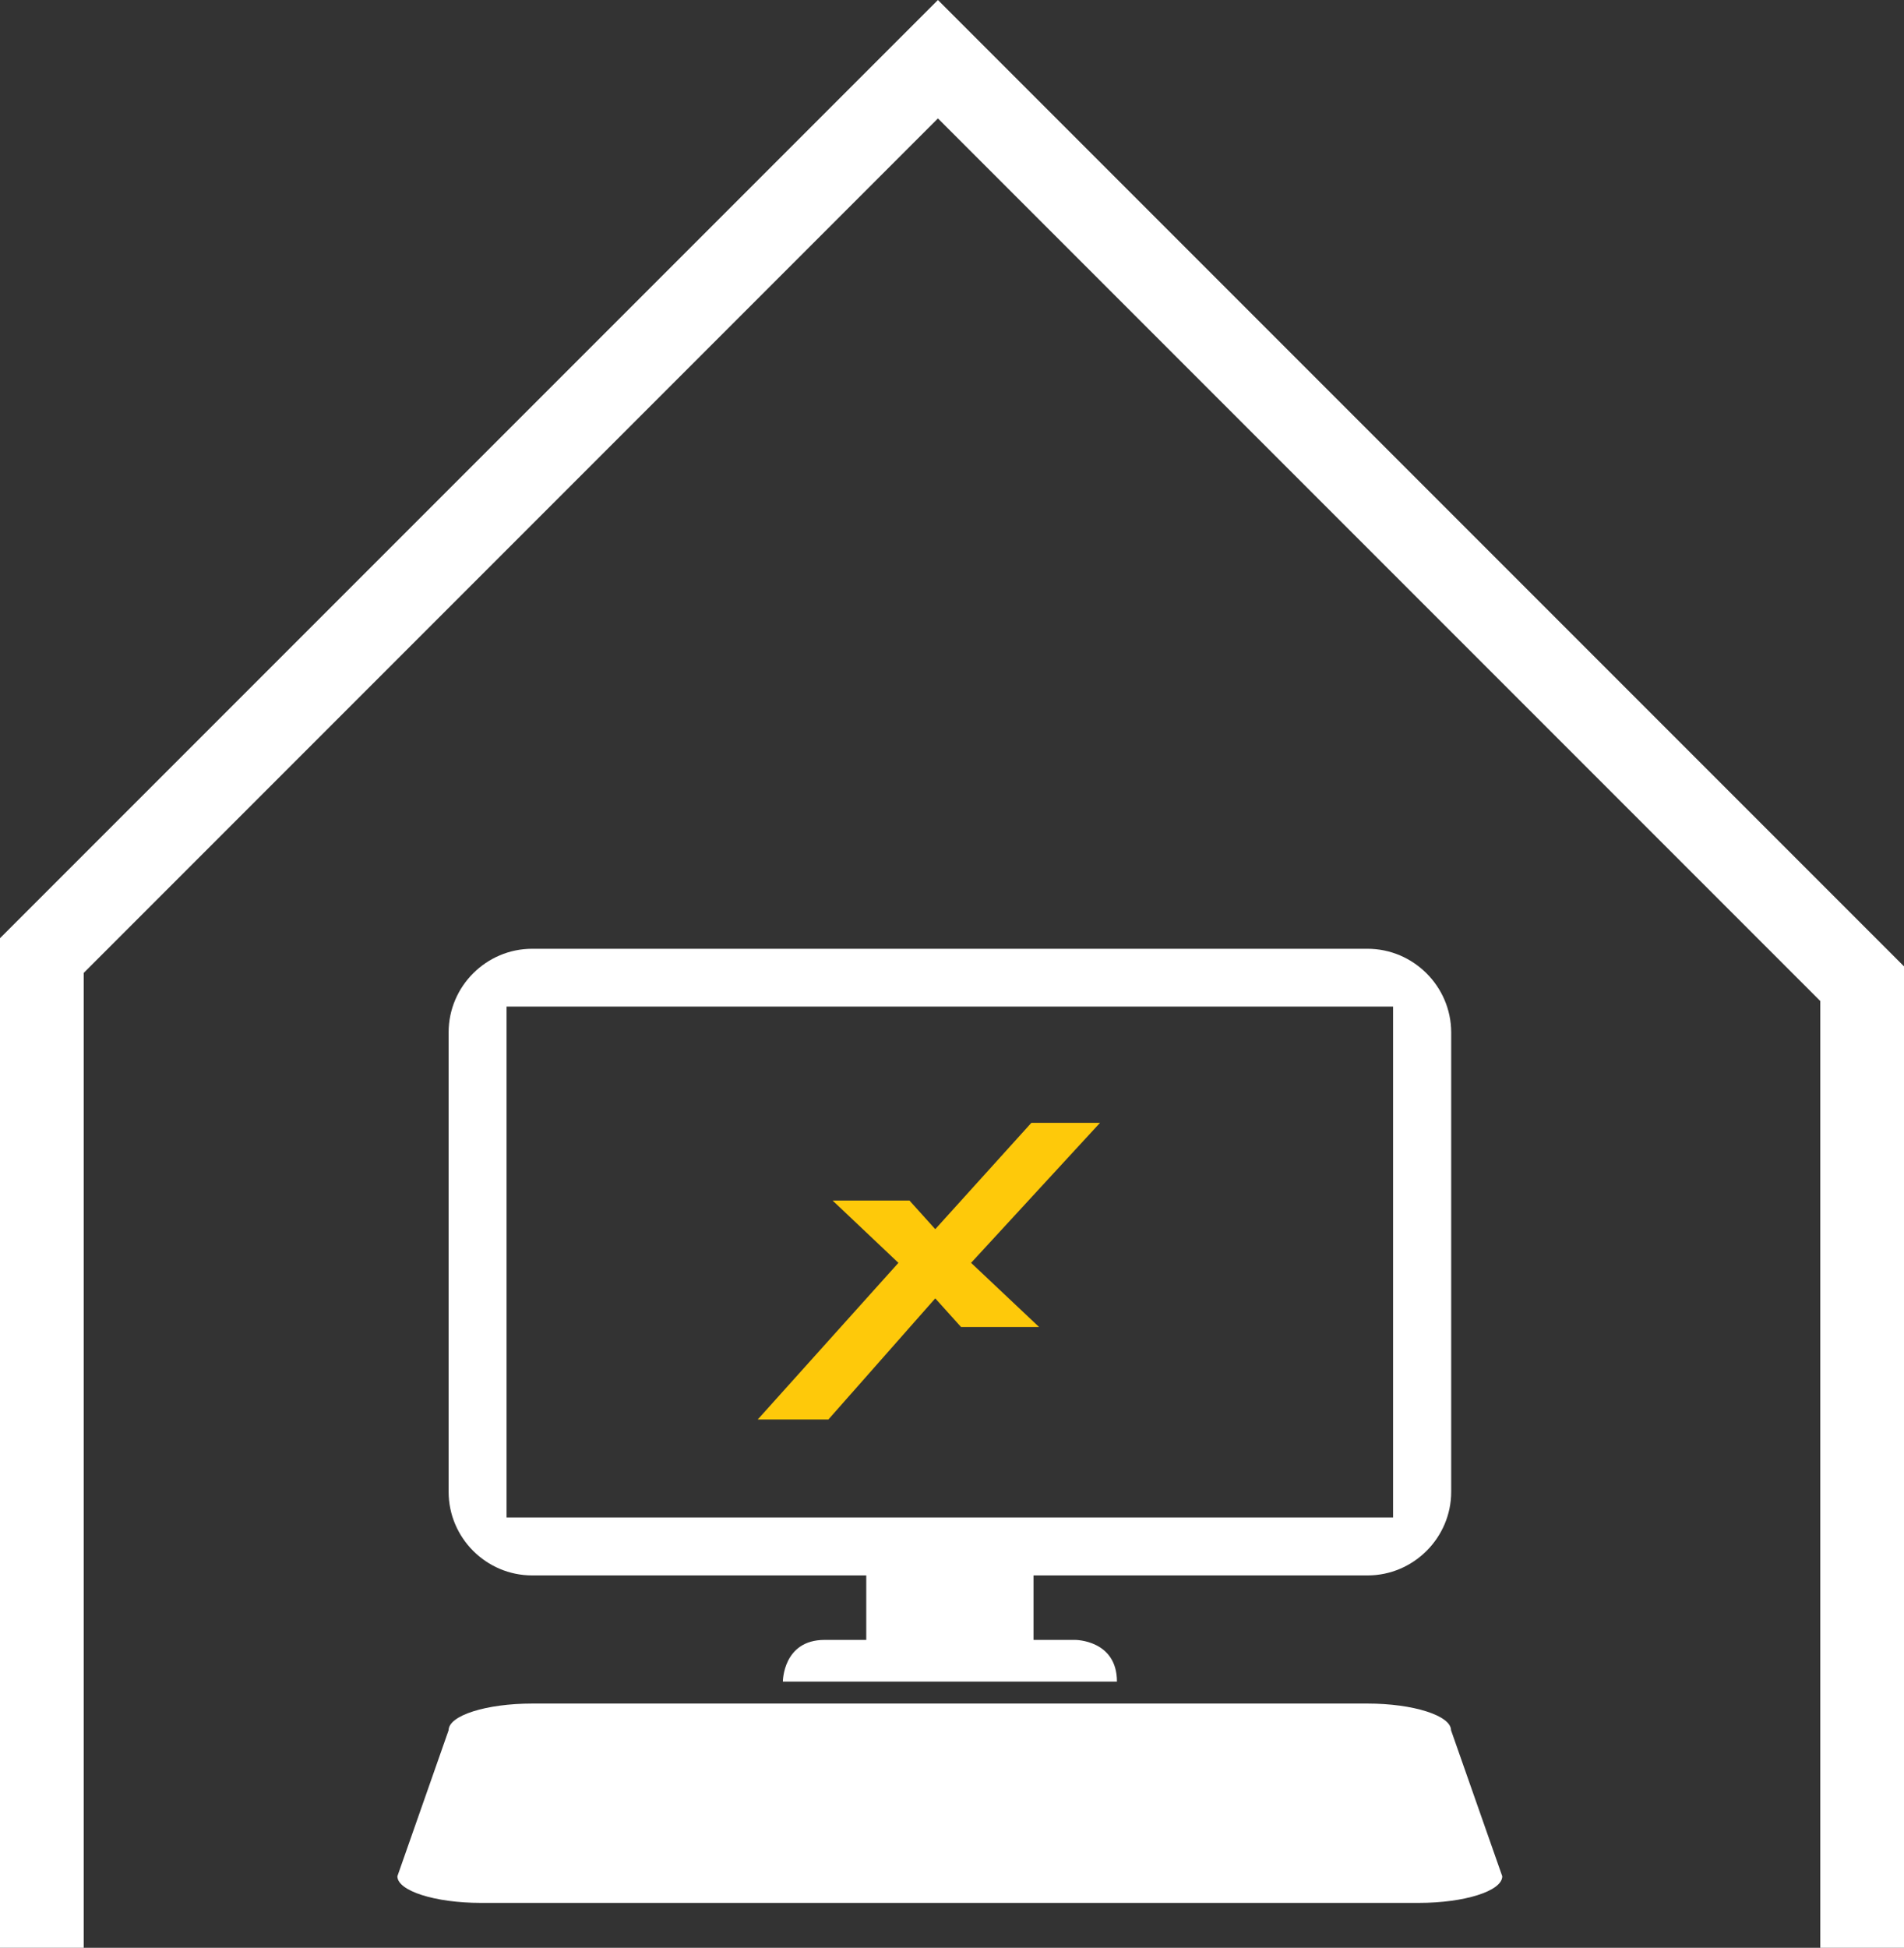
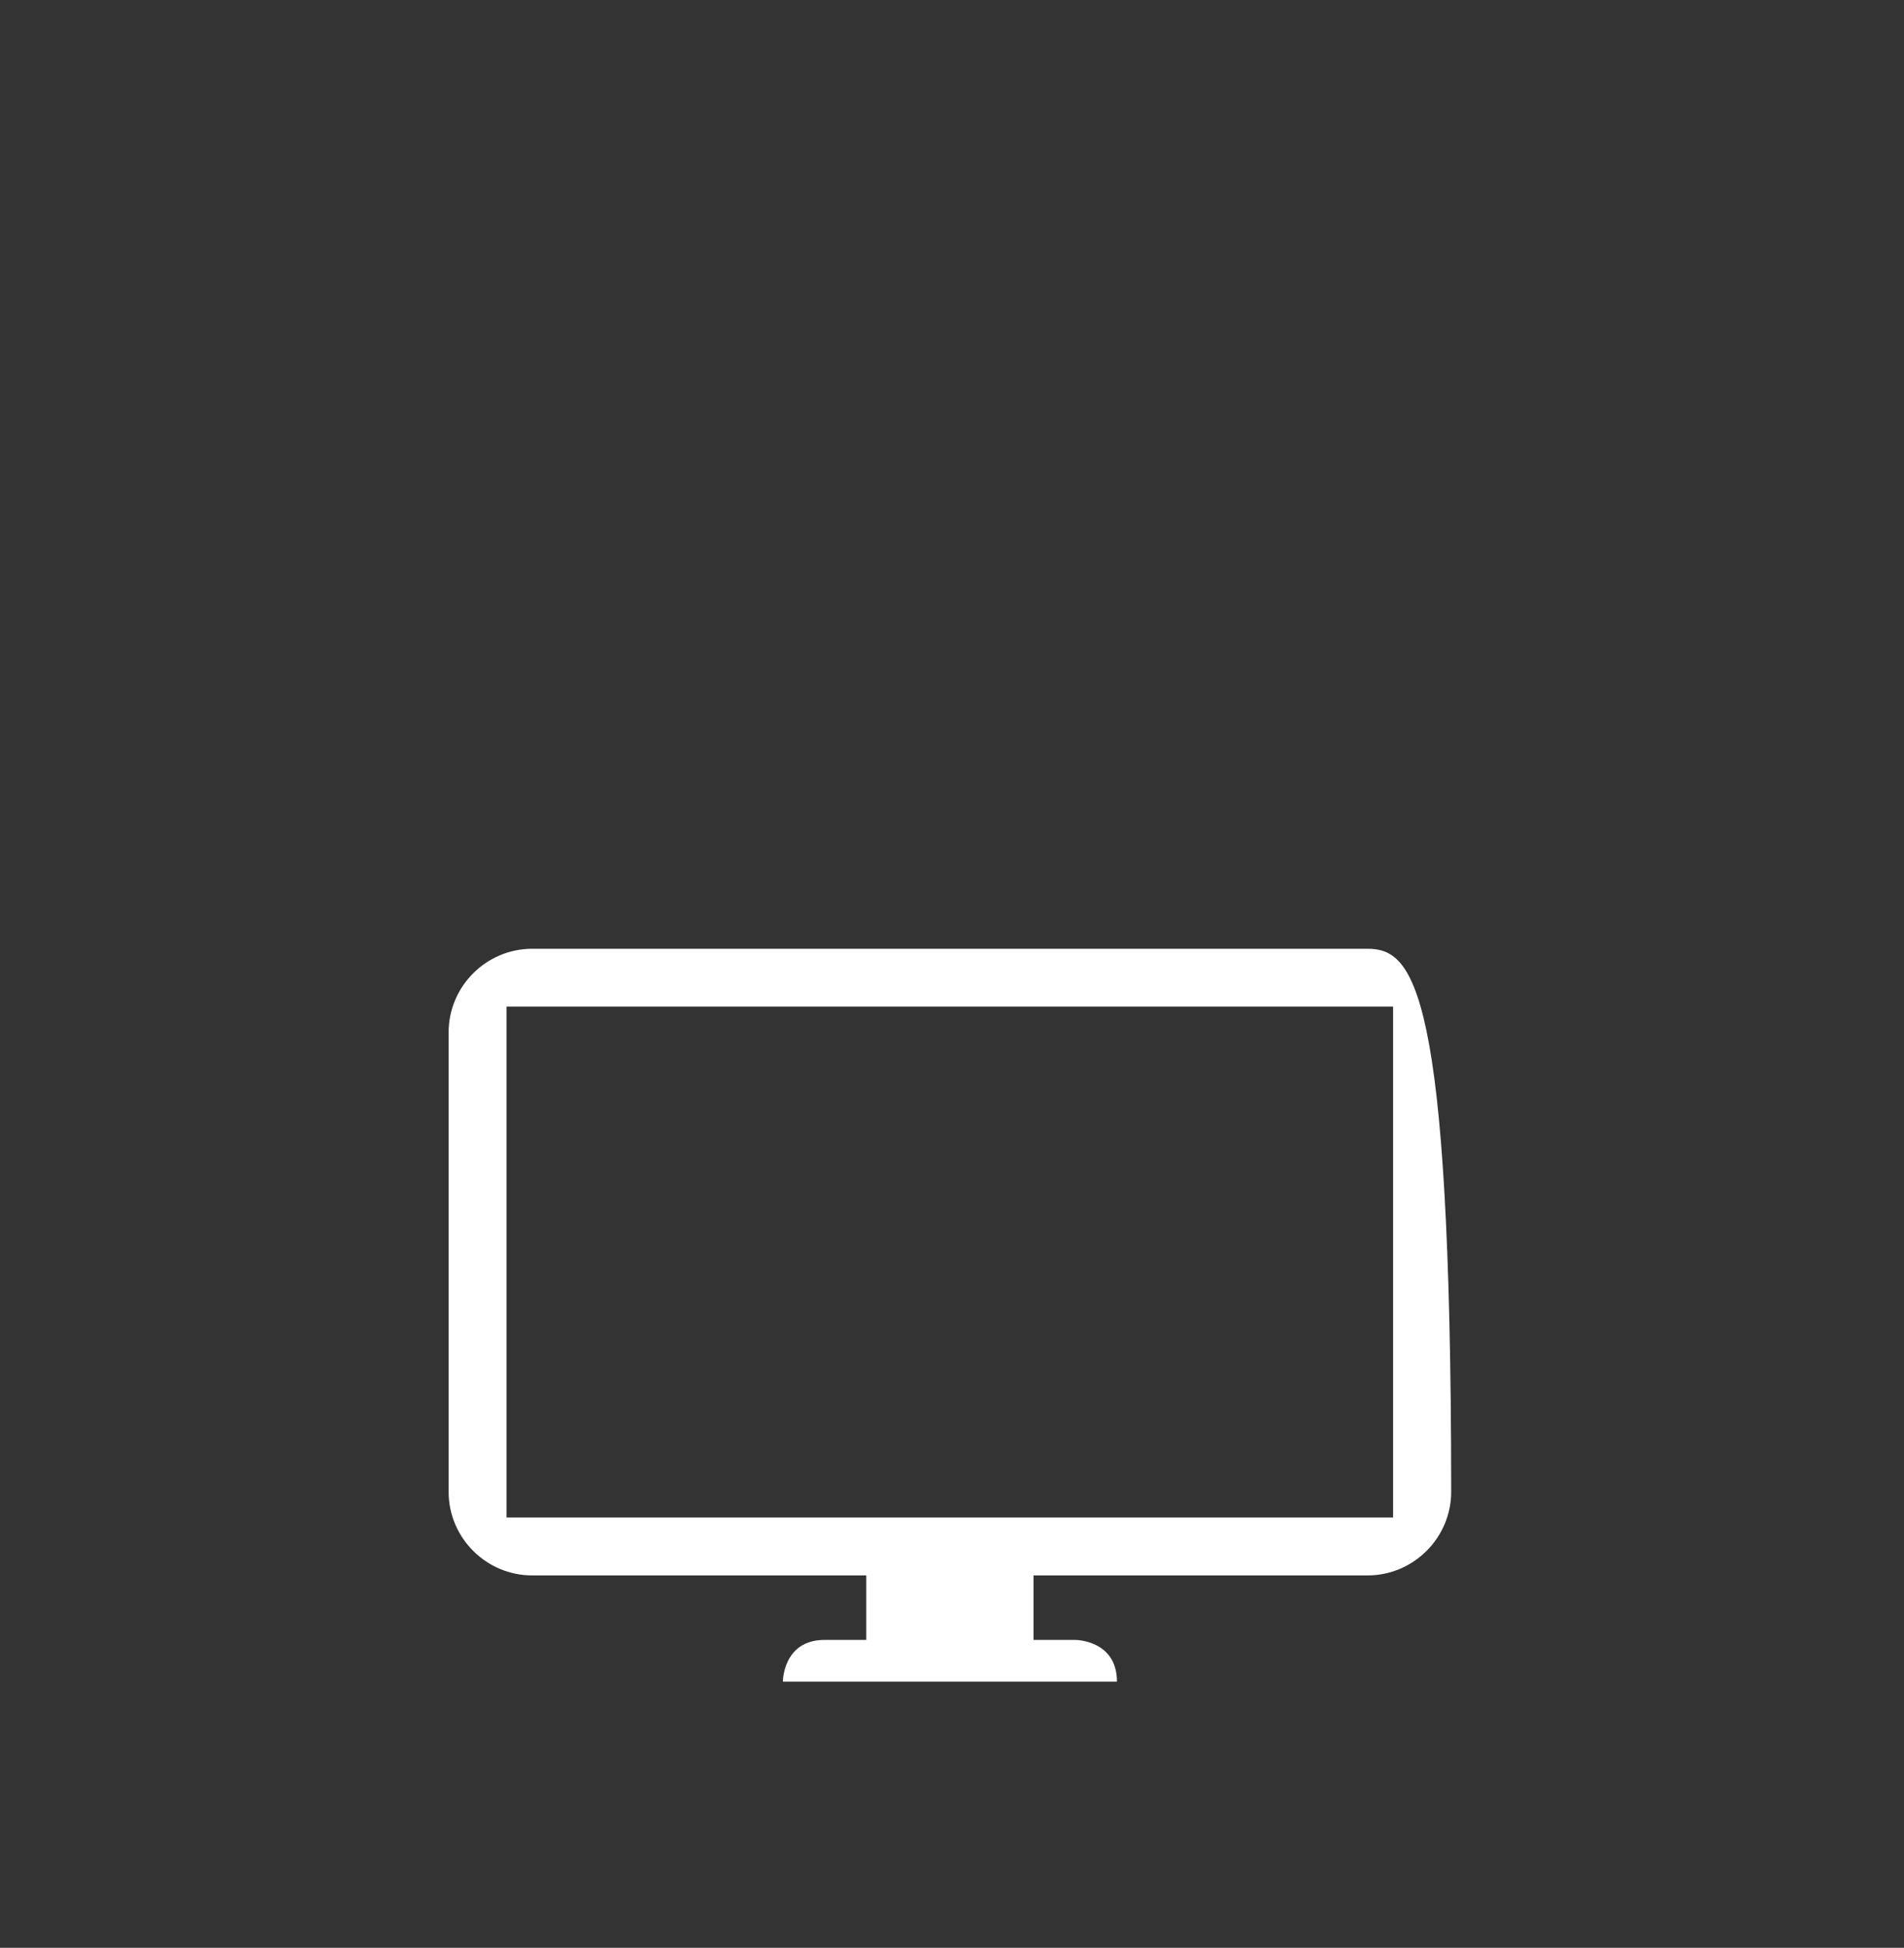
<svg xmlns="http://www.w3.org/2000/svg" version="1.1" id="Ebene_1" x="0px" y="0px" viewBox="0 0 113.7 116.28" style="enable-background:new 0 0 113.7 116.28;" xml:space="preserve">
  <rect x="0" y="0" width="113.7" height="116.28" fill="#333333" stroke="none" />
  <style type="text/css"> .st0{fill:#FFFFFF;} .st1{fill:#FEC90A;} </style>
  <g>
-     <polygon class="st0" points="113.7,116.28 108.7,116.28 108.7,59.76 56.01,7.07 5,58.08 5,116.28 0,116.28 0,56.01 56.01,0 113.7,57.69 " />
-   </g>
+     </g>
  <g>
    <g>
      <g>
-         <path class="st0" d="M83.19,90.59H30.25v-30.5h52.94V90.59z M81.66,56.64H31.78c-2.74,0-4.99,2.24-4.99,4.99v27.43 c0,2.74,2.24,4.99,4.99,4.99h19.95v3.85c-1.1,0-2,0-2.49,0c-2.49,0-2.49,2.49-2.49,2.49H66.7c0-2.49-2.49-2.49-2.49-2.49 s-1.01,0-2.49,0v-3.85h19.95c2.74,0,4.99-2.25,4.99-4.99V61.62C86.65,58.88,84.4,56.64,81.66,56.64z" />
+         <path class="st0" d="M83.19,90.59H30.25v-30.5h52.94V90.59z M81.66,56.64H31.78c-2.74,0-4.99,2.24-4.99,4.99v27.43 c0,2.74,2.24,4.99,4.99,4.99h19.95v3.85c-1.1,0-2,0-2.49,0c-2.49,0-2.49,2.49-2.49,2.49H66.7c0-2.49-2.49-2.49-2.49-2.49 s-1.01,0-2.49,0v-3.85h19.95c2.74,0,4.99-2.25,4.99-4.99C86.65,58.88,84.4,56.64,81.66,56.64z" />
      </g>
    </g>
    <g>
      <g>
-         <path class="st0" d="M84.72,113.6c2.74,0,4.99-0.71,4.99-1.59l-3.06-8.72c0-0.87-2.25-1.59-4.99-1.59H31.78 c-2.74,0-4.99,0.71-4.99,1.59l-3.06,8.72c0,0.87,2.24,1.59,4.99,1.59H84.72z" />
-       </g>
+         </g>
    </g>
  </g>
  <g> </g>
  <g>
-     <polygon class="st1" points="45.25,84.74 53.65,75.39 49.72,71.67 54.31,71.67 55.85,73.38 61.59,67.03 65.69,67.03 57.99,75.39 62.05,79.22 57.39,79.22 55.85,77.51 49.47,84.74 " />
-   </g>
+     </g>
</svg>